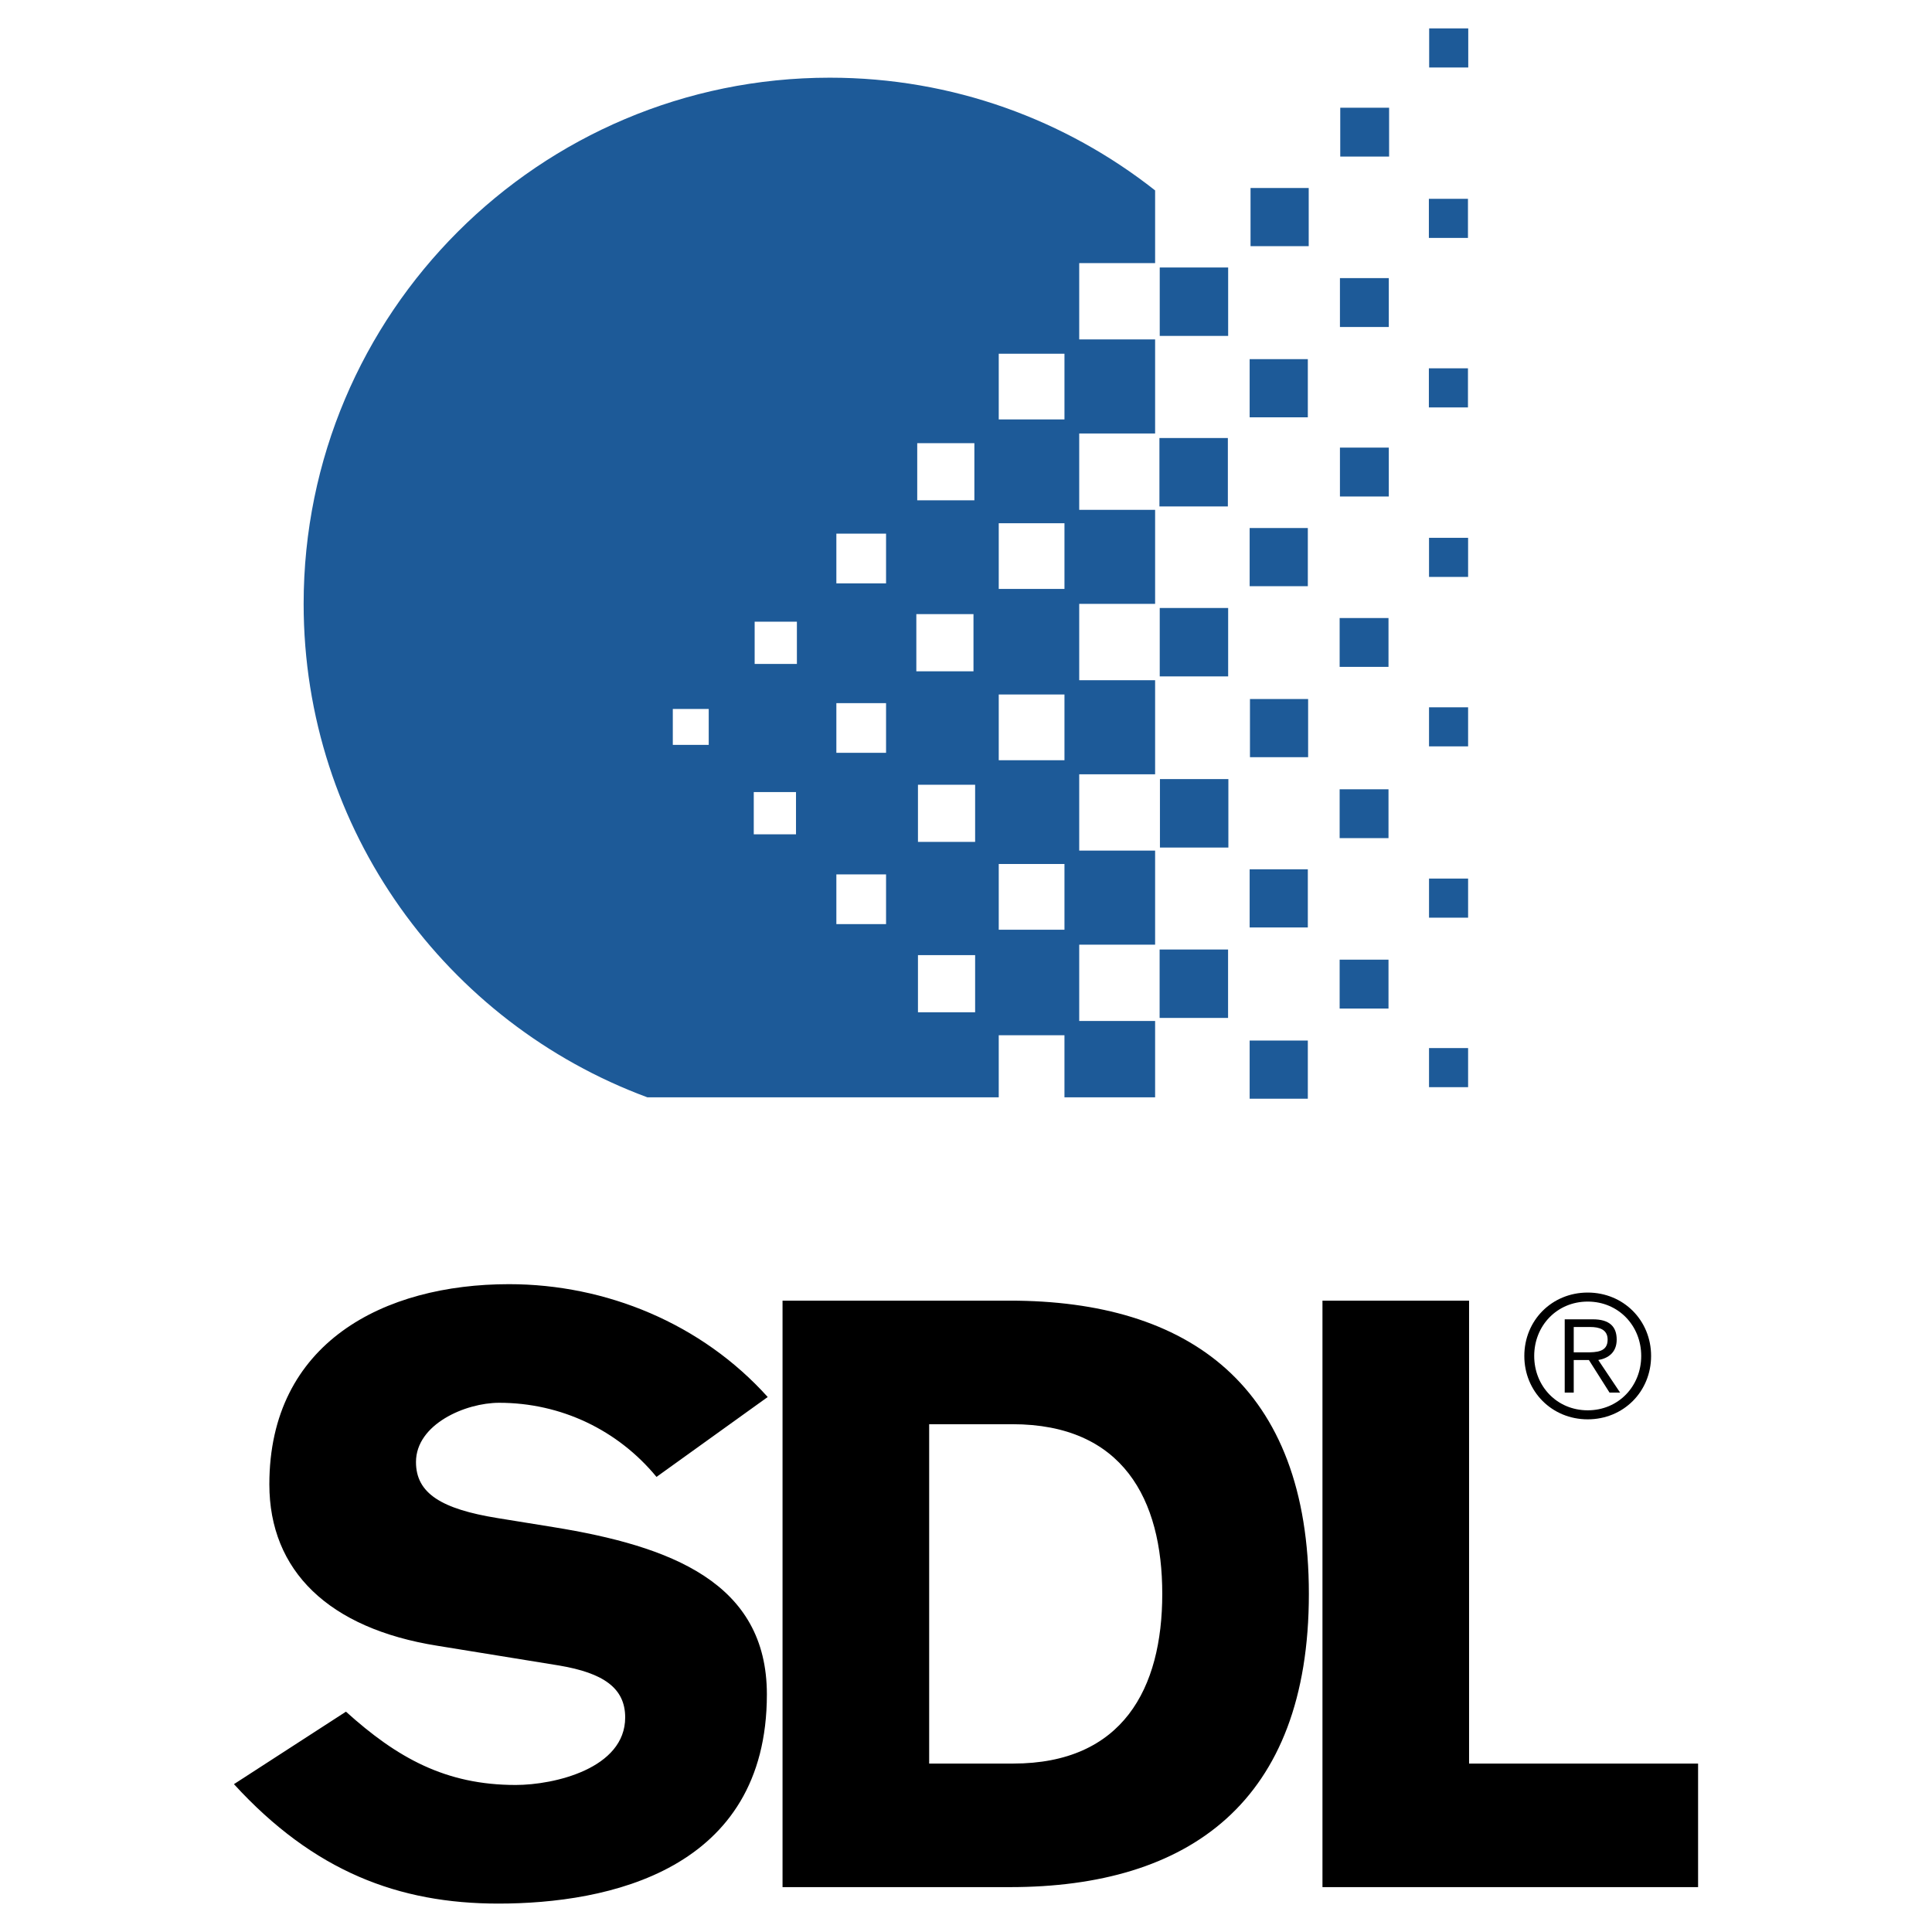
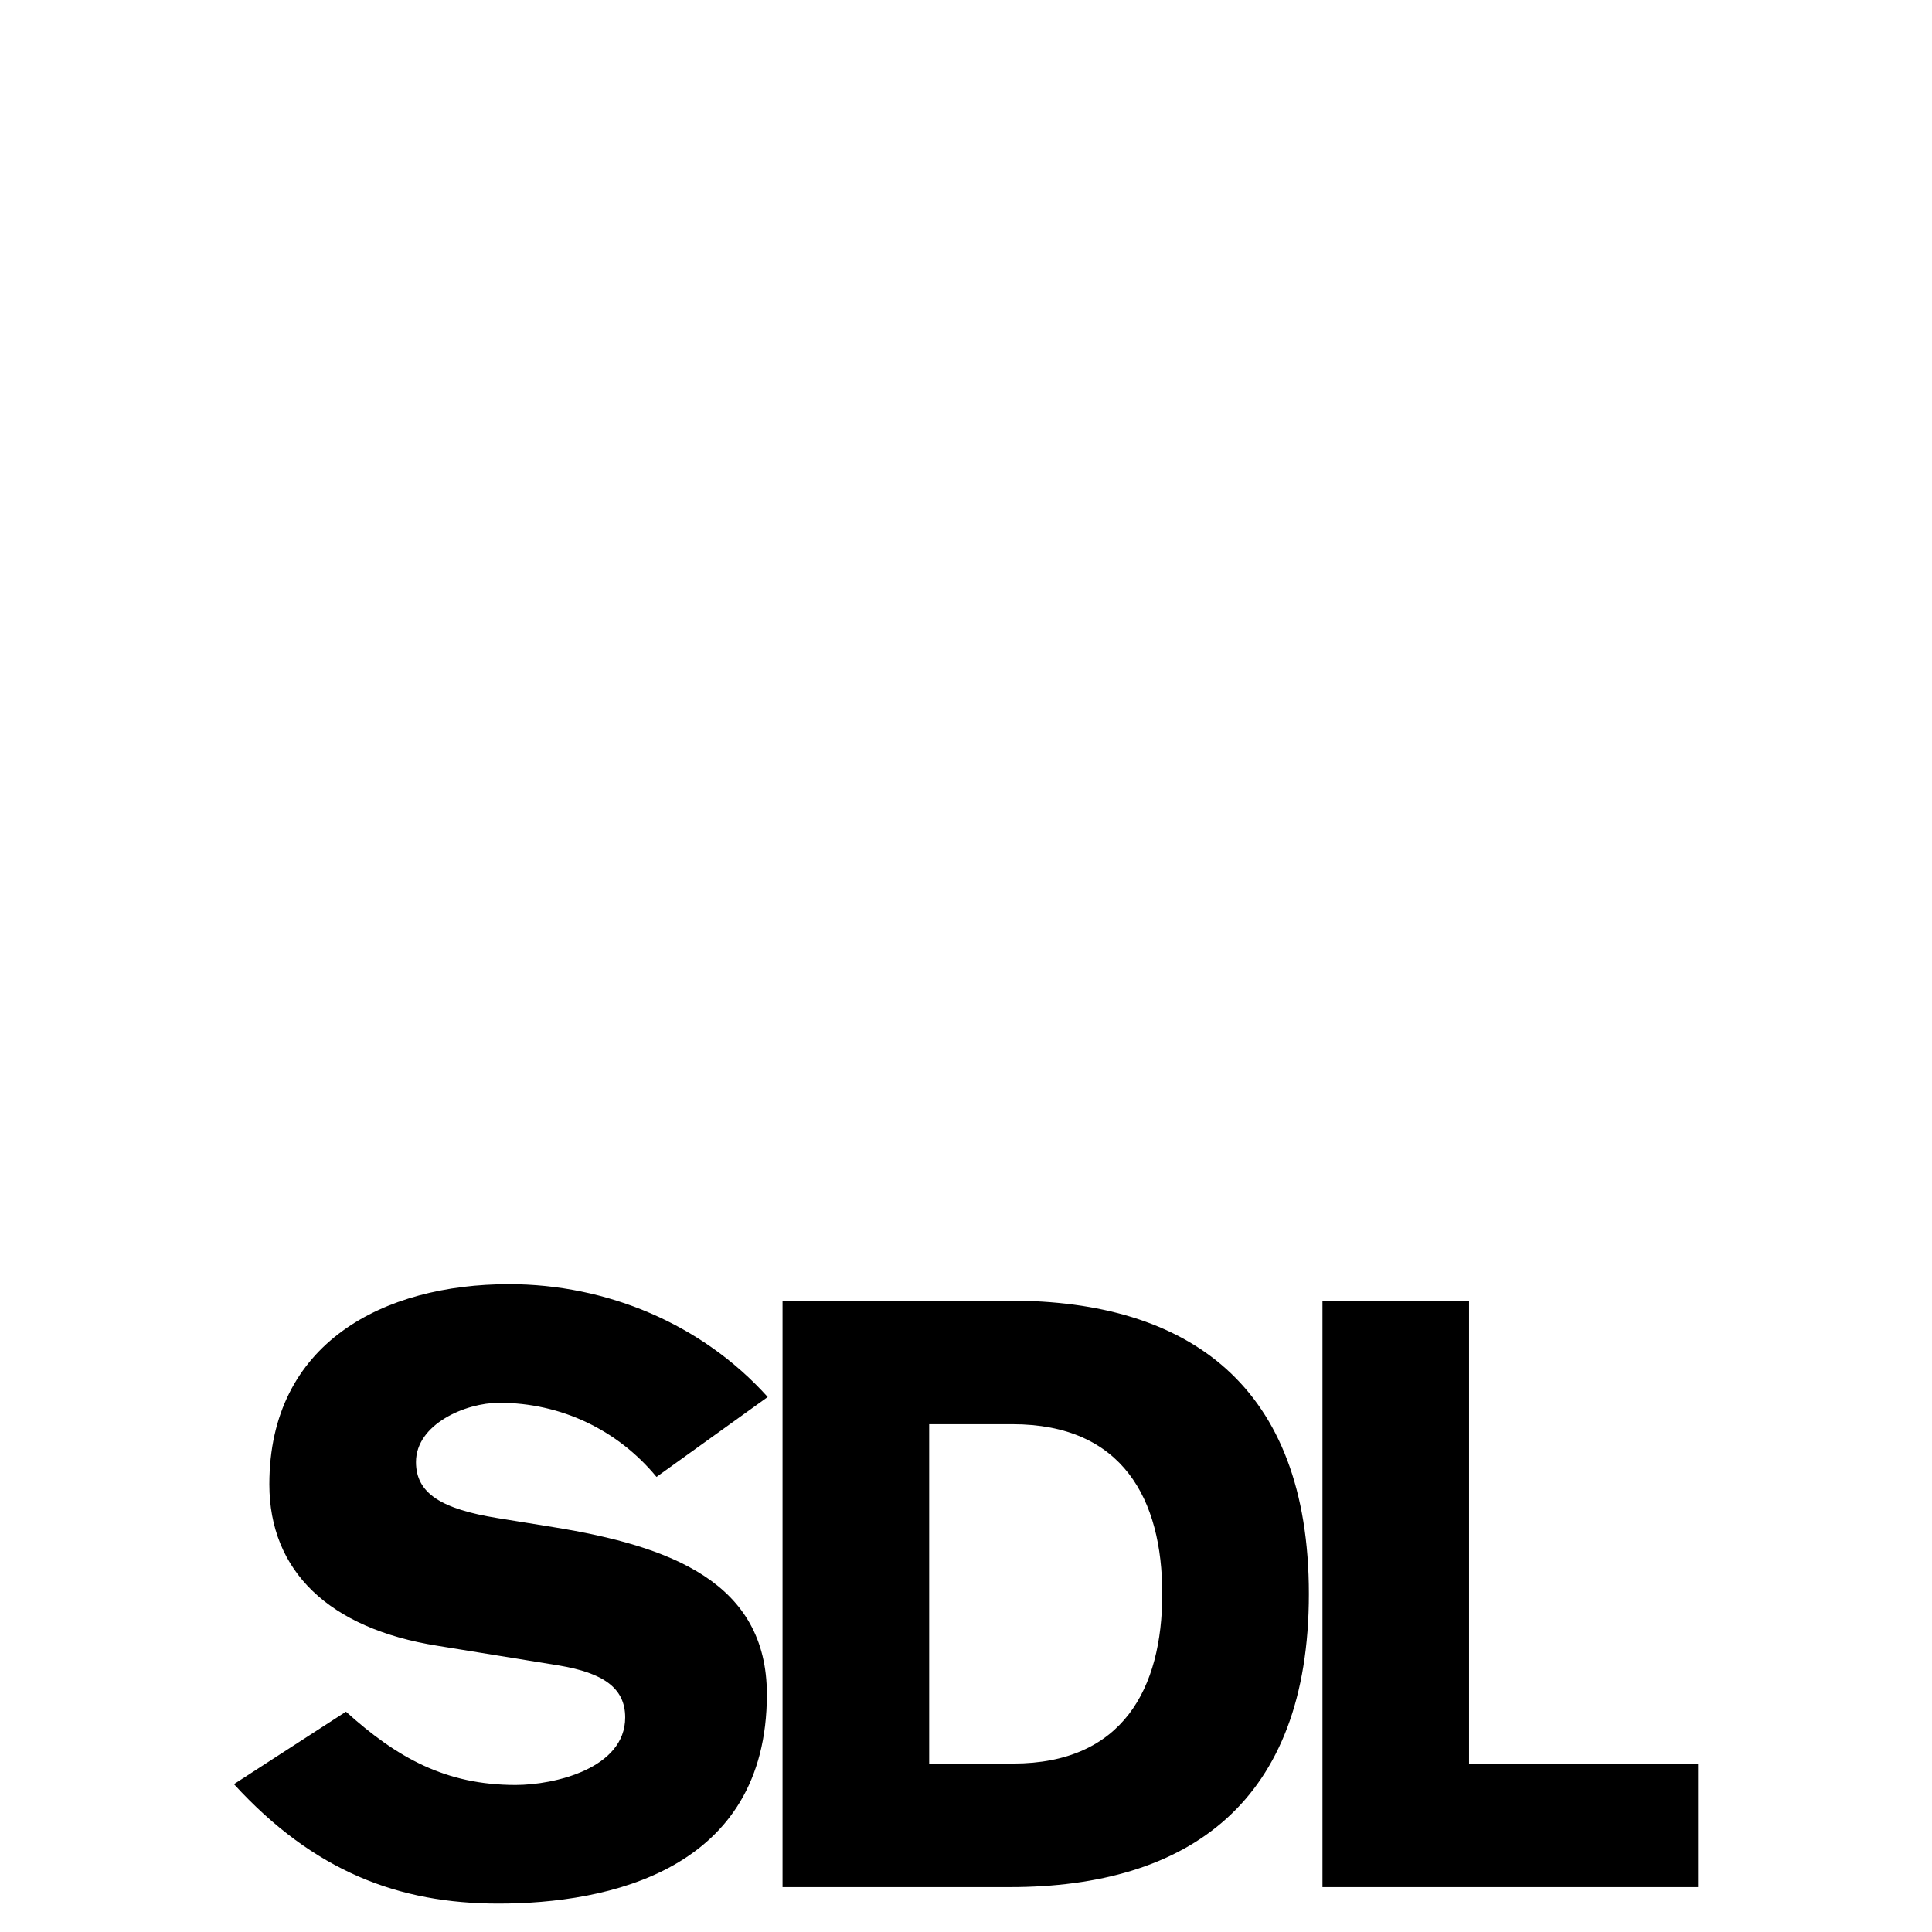
<svg xmlns="http://www.w3.org/2000/svg" width="2500" height="2500" viewBox="0 0 192.756 192.756">
  <g fill-rule="evenodd" clip-rule="evenodd">
    <path fill="#fff" d="M0 0h192.756v192.756H0V0z" />
    <path d="M34.516 170.773c5.096 4.602 9.943 7.314 16.93 7.314 3.862 0 10.929-1.645 10.929-6.738 0-2.959-2.219-4.438-6.574-5.178l-12.162-1.973c-10.849-1.725-16.766-7.479-16.766-16.107 0-14.135 11.423-19.969 23.915-19.969 9.698 0 19.231 3.943 25.806 11.258l-11.095 7.971c-3.861-4.684-9.532-7.395-15.697-7.395-3.368 0-8.3 2.137-8.3 5.914 0 3.125 2.547 4.686 8.137 5.59l5.588.904c11.668 1.891 21.284 5.506 21.284 16.682 0 17.588-15.86 20.875-26.791 20.875-9.945 0-18.408-3.205-26.38-11.916l11.176-7.232zM78.074 129.766h22.682c17.834 0 29.83 8.465 29.83 29.256s-11.996 29.256-29.83 29.256H78.074v-58.512zm14.629 46.185h8.381c10.93 0 14.875-7.479 14.875-16.93 0-9.449-3.945-16.928-14.957-16.928h-8.299v33.858zM131.943 129.766h14.627v46.185h22.848v12.326h-37.475v-58.511z" />
-     <path d="M115.246 26.25v-7.253c-8.934-7.038-20.197-11.246-32.452-11.246-28.993 0-52.5 23.504-52.5 52.499 0 22.585 14.276 41.821 34.288 49.228h35.062v-6.189h6.557v6.189h9.045v-7.613h-7.572V94.25h7.572v-9.385h-7.572V77.25h7.572v-9.386h-7.572V60.25h7.572v-9.385h-7.572V43.25h7.572v-9.386h-7.572V26.25h7.572zm-48.12 44.483h3.583v3.583h-3.583v-3.583zm8.077 8.292h4.214v4.215h-4.214v-4.215zm.089-16.999h4.214v4.215h-4.214v-4.215zm16.22-17.809h5.701v5.7h-5.701v-5.7zM83.444 87.24h4.958v4.958h-4.958V87.24zm0-17.088h4.958v4.958h-4.958v-4.958zm0-16.911h4.958V58.2h-4.958v-4.959zm7.979 8.032h5.702v5.703h-5.702v-5.703zm.162 34.022h5.704v5.701h-5.704v-5.701zm0-17h5.704v5.701h-5.704v-5.701zm8.06 7.906h6.557v6.558h-6.557v-6.558zm0-16.91h6.557v6.556h-6.557v-6.556zm0-17.088h6.557v6.557h-6.557v-6.557zm0-16.912h6.557v6.556h-6.557v-6.556zM115.707 33.514h6.826v-6.827h-6.826v6.827zM124.766 24.56h5.804v-5.802h-5.804v5.802zM133.717 15.623h4.875v-4.875h-4.875v4.875zM142.588 6.735h3.9V2.834h-3.9v3.901zM133.686 32.624h4.875v-4.875h-4.875v4.875zM142.559 23.735h3.9v-3.9h-3.9v3.9zM133.686 49.534h4.875v-4.875h-4.875v4.875zM142.559 40.646h3.9v-3.9h-3.9v3.9zM133.656 66.534h4.875v-4.875h-4.875v4.875zM133.656 83.622h4.875v-4.875h-4.875v4.875zM133.656 100.623h4.875v-4.876h-4.875v4.876zM142.574 57.557h3.899v-3.9h-3.899v3.9zM142.574 74.468h3.899v-3.9h-3.899v3.9zM142.574 91.557h3.899v-3.9h-3.899v3.9zM142.574 108.469h3.899v-3.901h-3.899v3.901zM124.678 41.636h5.804v-5.803h-5.804v5.803zM124.678 58.487h5.804v-5.804h-5.804v5.804zM124.709 75.547h5.803v-5.803h-5.803v5.803zM124.678 92.531h5.804v-5.803h-5.804v5.803zM124.678 109.619h5.804v-5.803h-5.804v5.803zM115.676 50.529h6.828v-6.827h-6.828v6.827zM115.707 67.486h6.826v-6.827h-6.826v6.827zM115.727 84.56h6.828v-6.828h-6.828v6.828zM115.695 101.559h6.83v-6.828h-6.83v6.828z" fill="#1d5a98" />
-     <path d="M164.73 135.283c0 3.555-2.754 6.324-6.324 6.324s-6.324-2.77-6.324-6.324c0-3.553 2.754-6.324 6.324-6.324s6.324 2.771 6.324 6.324zm-11.662 0c0 3.027 2.277 5.424 5.338 5.424s5.338-2.396 5.338-5.424c0-3.025-2.277-5.424-5.338-5.424s-5.338 2.399-5.338 5.424zm3.944 3.656h-.9v-7.311h2.805c1.648 0 2.381.715 2.381 2.023 0 1.291-.852 1.869-1.836 2.039l2.176 3.248h-1.055l-2.057-3.248h-1.514v3.249zm1.191-4.013c1.104 0 2.191-.033 2.191-1.273 0-1.021-.85-1.258-1.732-1.258h-1.65v2.531h1.191z" />
  </g>
</svg>